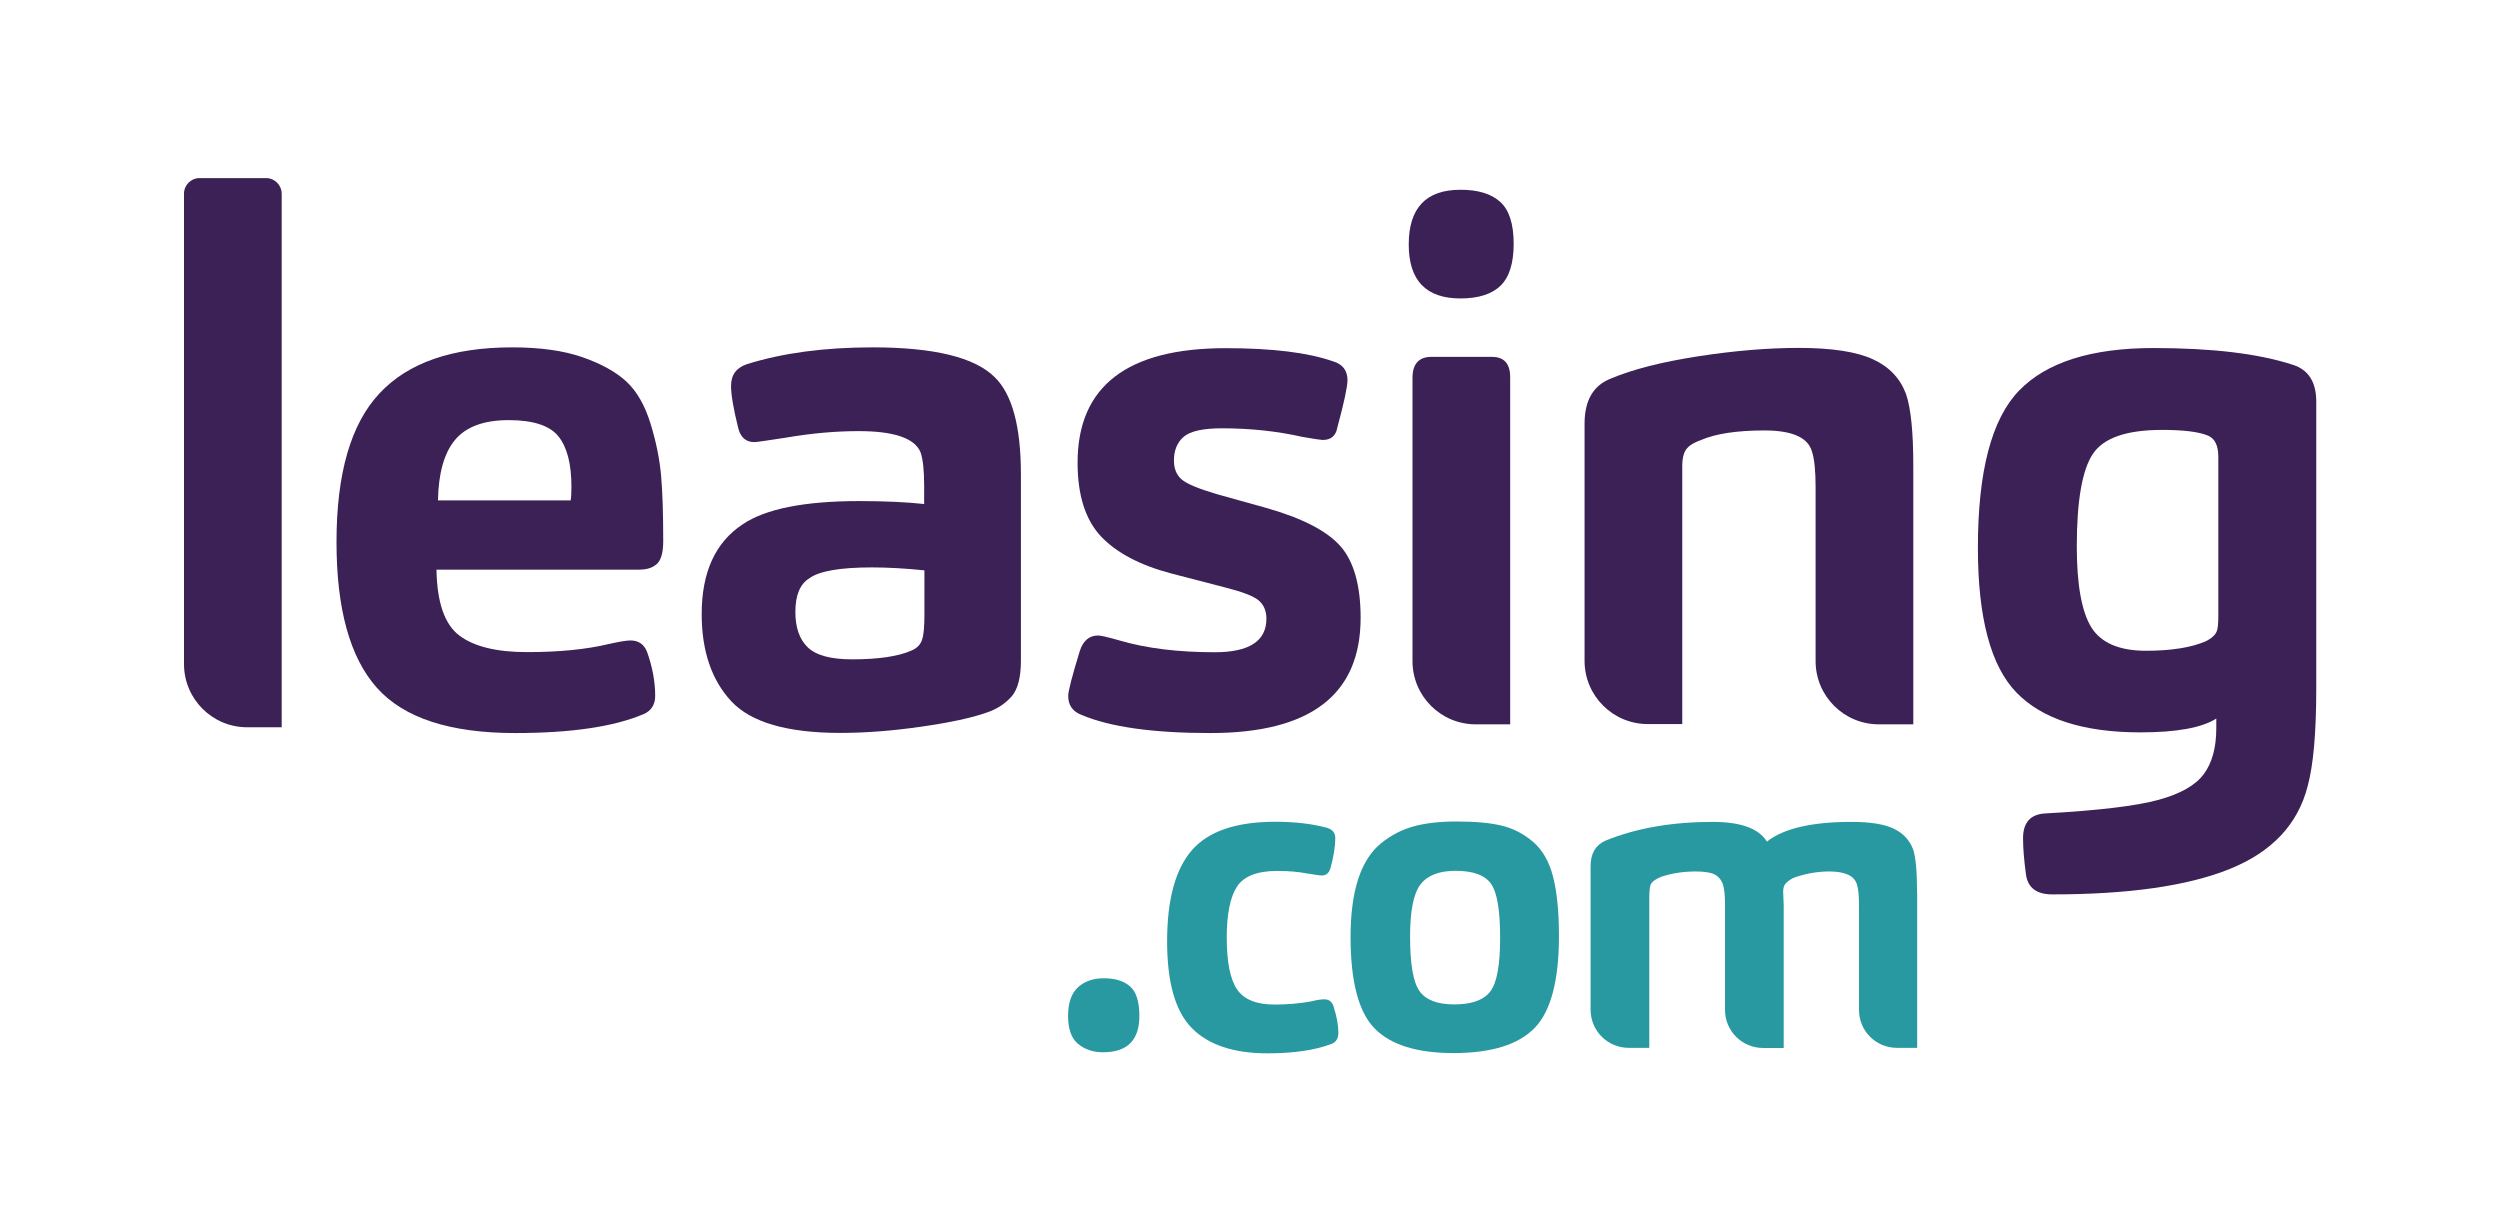
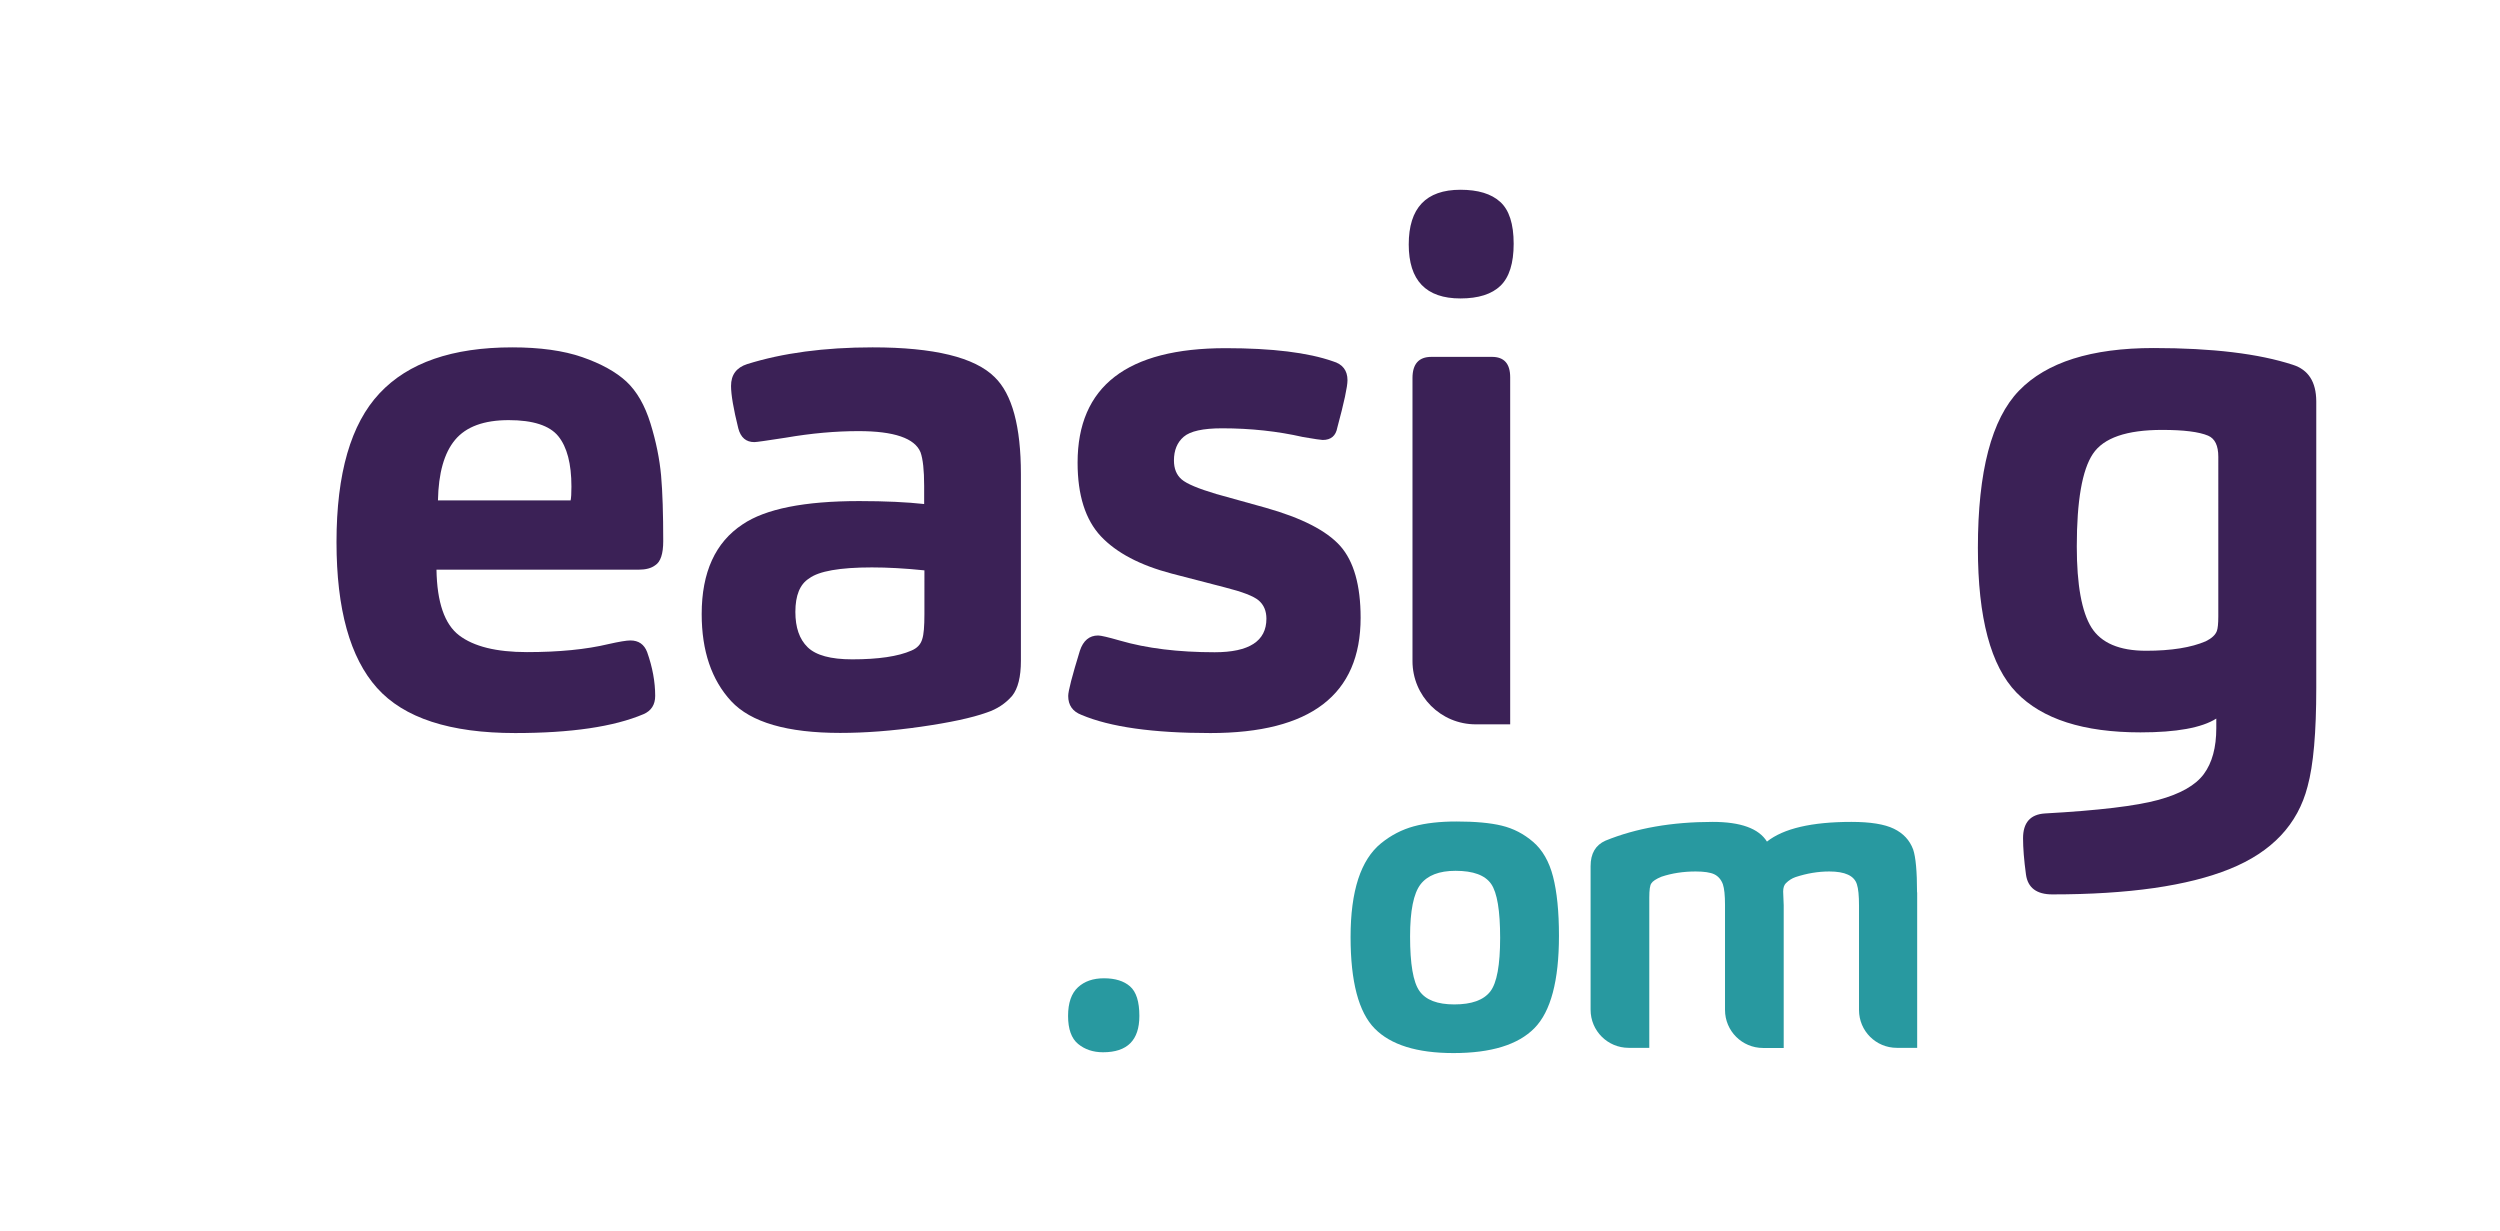
<svg xmlns="http://www.w3.org/2000/svg" version="1.1" id="Layer_1" x="0px" y="0px" viewBox="0 0 186.55 91.87" style="enable-background:new 0 0 186.55 91.87;" xml:space="preserve">
  <style type="text/css">
	.st0{fill:#2899A0;}
	.st1{fill:#3B2156;}
</style>
  <g>
    <path class="st0" d="M82.38,73c-0.81,0-1.45,0.22-1.94,0.67c-0.49,0.45-0.74,1.16-0.74,2.14c0,0.98,0.25,1.68,0.75,2.09   c0.5,0.41,1.12,0.62,1.86,0.62c1.81,0,2.71-0.9,2.71-2.71c0-1.07-0.23-1.8-0.7-2.21C83.86,73.2,83.21,73,82.38,73z" />
-     <path class="st0" d="M98.82,74.57c-0.24,0-0.58,0.05-1.01,0.16c-0.83,0.15-1.73,0.23-2.71,0.23c-1.35,0-2.28-0.38-2.79-1.13   c-0.51-0.75-0.77-2.04-0.77-3.87c0-1.76,0.26-3.03,0.77-3.81c0.51-0.77,1.51-1.16,2.99-1.16c0.85,0,1.61,0.06,2.29,0.2   c0.04,0,0.2,0.02,0.47,0.07c0.27,0.04,0.46,0.07,0.57,0.07c0.33,0,0.54-0.18,0.65-0.55c0.24-0.87,0.36-1.62,0.36-2.25   c0-0.37-0.2-0.62-0.59-0.75c-1.09-0.3-2.39-0.46-3.89-0.46c-2.92,0-4.99,0.71-6.22,2.12c-1.23,1.42-1.85,3.68-1.85,6.8   c0,3.07,0.61,5.23,1.85,6.48c1.23,1.25,3.11,1.88,5.64,1.88c1.94,0,3.52-0.23,4.74-0.69c0.37-0.13,0.55-0.41,0.55-0.85   c0-0.54-0.12-1.2-0.36-1.96C99.39,74.74,99.17,74.57,98.82,74.57z" />
    <path class="st0" d="M114.4,62.82c-0.7-0.6-1.47-1-2.34-1.21c-0.86-0.21-1.99-0.31-3.38-0.31c-1.24,0-2.3,0.12-3.18,0.36   c-0.88,0.24-1.7,0.66-2.45,1.27c-0.75,0.61-1.32,1.5-1.7,2.66c-0.38,1.17-0.57,2.61-0.57,4.33c0,3.33,0.6,5.61,1.8,6.83   c1.2,1.22,3.16,1.83,5.88,1.83c2.81,0,4.82-0.62,6.04-1.86c1.22-1.24,1.83-3.54,1.83-6.89c0-1.81-0.15-3.28-0.44-4.41   C115.6,64.29,115.1,63.42,114.4,62.82z M111.2,73.99c-0.5,0.64-1.39,0.96-2.68,0.96c-1.26,0-2.13-0.33-2.6-1   c-0.47-0.66-0.7-2.02-0.7-4.07c0-1.92,0.26-3.21,0.78-3.89c0.52-0.67,1.39-1.01,2.61-1.01c1.33,0,2.21,0.33,2.66,0.98   c0.45,0.65,0.67,1.99,0.67,4.02S111.7,73.35,111.2,73.99z" />
    <path class="st0" d="M143.05,66.59c0-1.57-0.1-2.64-0.29-3.2c-0.26-0.7-0.74-1.21-1.44-1.55c-0.7-0.34-1.75-0.51-3.17-0.51   c-2.96,0-5.06,0.49-6.3,1.47c-0.61-0.98-1.96-1.47-4.05-1.47c-3.05,0-5.72,0.47-8,1.4c-0.74,0.33-1.11,0.96-1.11,1.9v4.75h0v5.97   c0,1.57,1.27,2.84,2.84,2.84h1.54v-8.8h0v-2.4c0-0.59,0.05-0.95,0.16-1.08c0.09-0.15,0.34-0.32,0.75-0.49   c0.78-0.26,1.63-0.39,2.55-0.39c0.63,0,1.1,0.07,1.39,0.21c0.29,0.14,0.51,0.39,0.64,0.74c0.11,0.33,0.16,0.84,0.16,1.53v1.88h0   v5.97c0,1.57,1.27,2.84,2.84,2.84h1.54v-8.8h0v-1.85c0-0.06-0.01-0.23-0.02-0.51c-0.01-0.27-0.02-0.44-0.02-0.51   c0-0.28,0.07-0.49,0.2-0.62c0.22-0.22,0.46-0.37,0.72-0.46c0.85-0.28,1.69-0.42,2.52-0.42c1.18,0,1.86,0.32,2.06,0.95   c0.11,0.33,0.16,0.86,0.16,1.6v1.81h0v5.98c0,1.56,1.26,2.82,2.82,2.82h1.52v-3.57c0,0,0,0,0,0V66.59z" />
  </g>
  <g>
    <path class="st1" d="M48.54,31.6c-0.42-1.36-1.02-2.4-1.8-3.13c-0.78-0.72-1.88-1.33-3.29-1.82c-1.41-0.49-3.16-0.73-5.23-0.73   c-4.46,0-7.76,1.14-9.9,3.43c-2.14,2.28-3.21,5.98-3.21,11.1c0,5.01,1.01,8.63,3.02,10.88c2.01,2.25,5.45,3.37,10.31,3.37   c4.17,0,7.36-0.47,9.58-1.41c0.58-0.25,0.87-0.71,0.87-1.36c0-1.05-0.2-2.14-0.6-3.27c-0.22-0.58-0.64-0.87-1.25-0.87   c-0.29,0-0.83,0.09-1.63,0.27c-1.67,0.4-3.7,0.6-6.09,0.6c-2.29,0-3.97-0.42-5.06-1.25c-1.09-0.83-1.65-2.47-1.69-4.9h15.07   c0.55,0,0.96-0.11,1.25-0.33c0.4-0.25,0.6-0.85,0.6-1.8c0-2.03-0.05-3.66-0.16-4.9C49.22,34.26,48.96,32.96,48.54,31.6z    M42.58,37.34h-9.9c0.04-2.03,0.46-3.54,1.28-4.52c0.82-0.98,2.15-1.47,4-1.47c1.81,0,3.05,0.4,3.7,1.2   c0.65,0.8,0.98,2.05,0.98,3.76C42.64,36.82,42.62,37.16,42.58,37.34z" />
    <path class="st1" d="M65.11,25.92c-3.59,0-6.71,0.42-9.36,1.25c-0.8,0.26-1.2,0.8-1.2,1.63c0,0.65,0.18,1.71,0.54,3.16   c0.18,0.69,0.58,1.03,1.2,1.03c0.15,0,0.93-0.11,2.34-0.33c1.92-0.33,3.73-0.49,5.44-0.49c2.65,0,4.19,0.53,4.62,1.58   c0.18,0.51,0.27,1.34,0.27,2.5v1.36c-1.27-0.14-2.88-0.22-4.84-0.22c-4.1,0-7,0.58-8.71,1.74c-2.03,1.34-3.05,3.57-3.05,6.69   c0,2.76,0.74,4.92,2.2,6.5c1.47,1.58,4.18,2.37,8.14,2.37c1.85,0,3.85-0.15,6.01-0.46c2.16-0.31,3.8-0.66,4.92-1.06   c0.76-0.25,1.4-0.67,1.9-1.25c0.43-0.54,0.65-1.41,0.65-2.61V35.38c0-3.55-0.65-5.97-1.96-7.24   C72.73,26.66,69.69,25.92,65.11,25.92z M68.98,45.83c0,0.91-0.05,1.52-0.16,1.85c-0.11,0.4-0.38,0.69-0.82,0.87   c-0.98,0.43-2.45,0.65-4.41,0.65c-1.6,0-2.7-0.3-3.32-0.9c-0.62-0.6-0.92-1.48-0.92-2.64c0-1.23,0.34-2.07,1.03-2.5   c0.72-0.54,2.28-0.82,4.68-0.82c1.16,0,2.47,0.07,3.92,0.22V45.83z" />
    <path class="st1" d="M94.45,37.89l-3.7-1.03c-1.34-0.4-2.2-0.76-2.58-1.09c-0.38-0.33-0.57-0.8-0.57-1.41   c0-0.76,0.24-1.35,0.73-1.77c0.49-0.42,1.44-0.63,2.86-0.63c2.14,0,4.15,0.22,6.04,0.65c0.87,0.15,1.36,0.22,1.47,0.22   c0.62,0,0.98-0.31,1.09-0.92c0.51-1.89,0.76-3.06,0.76-3.54c0-0.72-0.36-1.2-1.09-1.41c-1.85-0.65-4.52-0.98-8-0.98   c-7.36,0-11.05,2.85-11.05,8.54c0,2.43,0.58,4.26,1.74,5.5c1.16,1.23,2.92,2.16,5.28,2.78l3.97,1.03c1.3,0.33,2.15,0.65,2.53,0.98   c0.38,0.33,0.57,0.78,0.57,1.36c0,1.67-1.29,2.5-3.86,2.5c-2.72,0-5.08-0.29-7.07-0.87c-0.87-0.25-1.42-0.38-1.63-0.38   c-0.65,0-1.11,0.38-1.36,1.14c-0.58,1.89-0.87,3.01-0.87,3.37c0,0.69,0.33,1.16,0.98,1.41c2.14,0.91,5.35,1.36,9.63,1.36   c7.47,0,11.21-2.86,11.21-8.6c0-2.43-0.51-4.22-1.52-5.36C98.99,39.6,97.14,38.65,94.45,37.89z" />
    <path class="st1" d="M108.98,14.16c-2.57,0-3.86,1.36-3.86,4.08c0,2.69,1.29,4.03,3.86,4.03c1.34,0,2.34-0.32,2.99-0.95   s0.98-1.68,0.98-3.13c0-1.49-0.34-2.53-1.01-3.13C111.28,14.46,110.29,14.16,108.98,14.16z" />
    <path class="st1" d="M112.69,28.15c0-1.01-0.45-1.52-1.36-1.52h-4.52c-0.94,0-1.41,0.53-1.41,1.58v2.86h0v18.26   c0,2.61,2.11,4.72,4.72,4.72h2.57V31.07h0V28.15z" />
-     <path class="st1" d="M139.76,26.81c-1.21-0.56-3.06-0.85-5.52-0.85c-2.32,0-4.83,0.21-7.54,0.63c-2.7,0.42-4.87,0.97-6.5,1.66   c-1.31,0.51-1.96,1.63-1.96,3.37v7.76h0v9.93c0,2.61,2.11,4.72,4.72,4.72h2.57V44.2c0,0,0,0,0,0v-9.41c0-0.65,0.13-1.11,0.38-1.36   c0.18-0.22,0.53-0.42,1.03-0.6c1.09-0.47,2.67-0.71,4.73-0.71c2.07,0,3.25,0.53,3.54,1.58c0.18,0.54,0.27,1.43,0.27,2.67v3.03h0   v9.93c0,2.61,2.11,4.72,4.72,4.72h2.57V44.2v-4.8v-4.66c0-2.5-0.18-4.28-0.54-5.33C141.8,28.24,140.98,27.37,139.76,26.81z" />
    <path class="st1" d="M171.09,27.22c-2.54-0.83-6-1.25-10.39-1.25c-4.64,0-7.99,1.06-10.04,3.18c-2.05,2.12-3.07,6.03-3.07,11.73   c0,5.22,0.96,8.82,2.88,10.8c1.92,1.98,5,2.97,9.25,2.97c2.68,0,4.57-0.34,5.66-1.03v0.71c0,1.45-0.31,2.59-0.93,3.43   c-0.62,0.84-1.75,1.48-3.4,1.93c-1.65,0.45-4.47,0.79-8.46,1.01c-1.09,0.07-1.63,0.69-1.63,1.85c0,0.72,0.07,1.63,0.22,2.72   c0.14,0.98,0.8,1.47,1.96,1.47c5.7,0,10.11-0.63,13.25-1.9c3.14-1.27,5.07-3.32,5.8-6.15c0.44-1.6,0.65-4.05,0.65-7.35V29.94   C172.83,28.49,172.25,27.59,171.09,27.22z M165.53,46c0,0.54-0.04,0.91-0.11,1.09c-0.11,0.29-0.38,0.54-0.82,0.76   c-1.09,0.47-2.58,0.71-4.46,0.71c-1.99,0-3.35-0.58-4.08-1.74c-0.72-1.16-1.09-3.17-1.09-6.04c0-3.41,0.4-5.71,1.2-6.91   c0.8-1.2,2.52-1.79,5.17-1.79c1.6,0,2.74,0.14,3.43,0.43c0.51,0.22,0.76,0.74,0.76,1.58V46z" />
-     <path class="st1" d="M19.86,13.29h-4.97c-0.64,0-1.16,0.52-1.16,1.16v35.1c0,2.61,2.11,4.72,4.72,4.72h1.41h1.16v-1.16V14.45   C21.01,13.81,20.5,13.29,19.86,13.29z" />
  </g>
</svg>